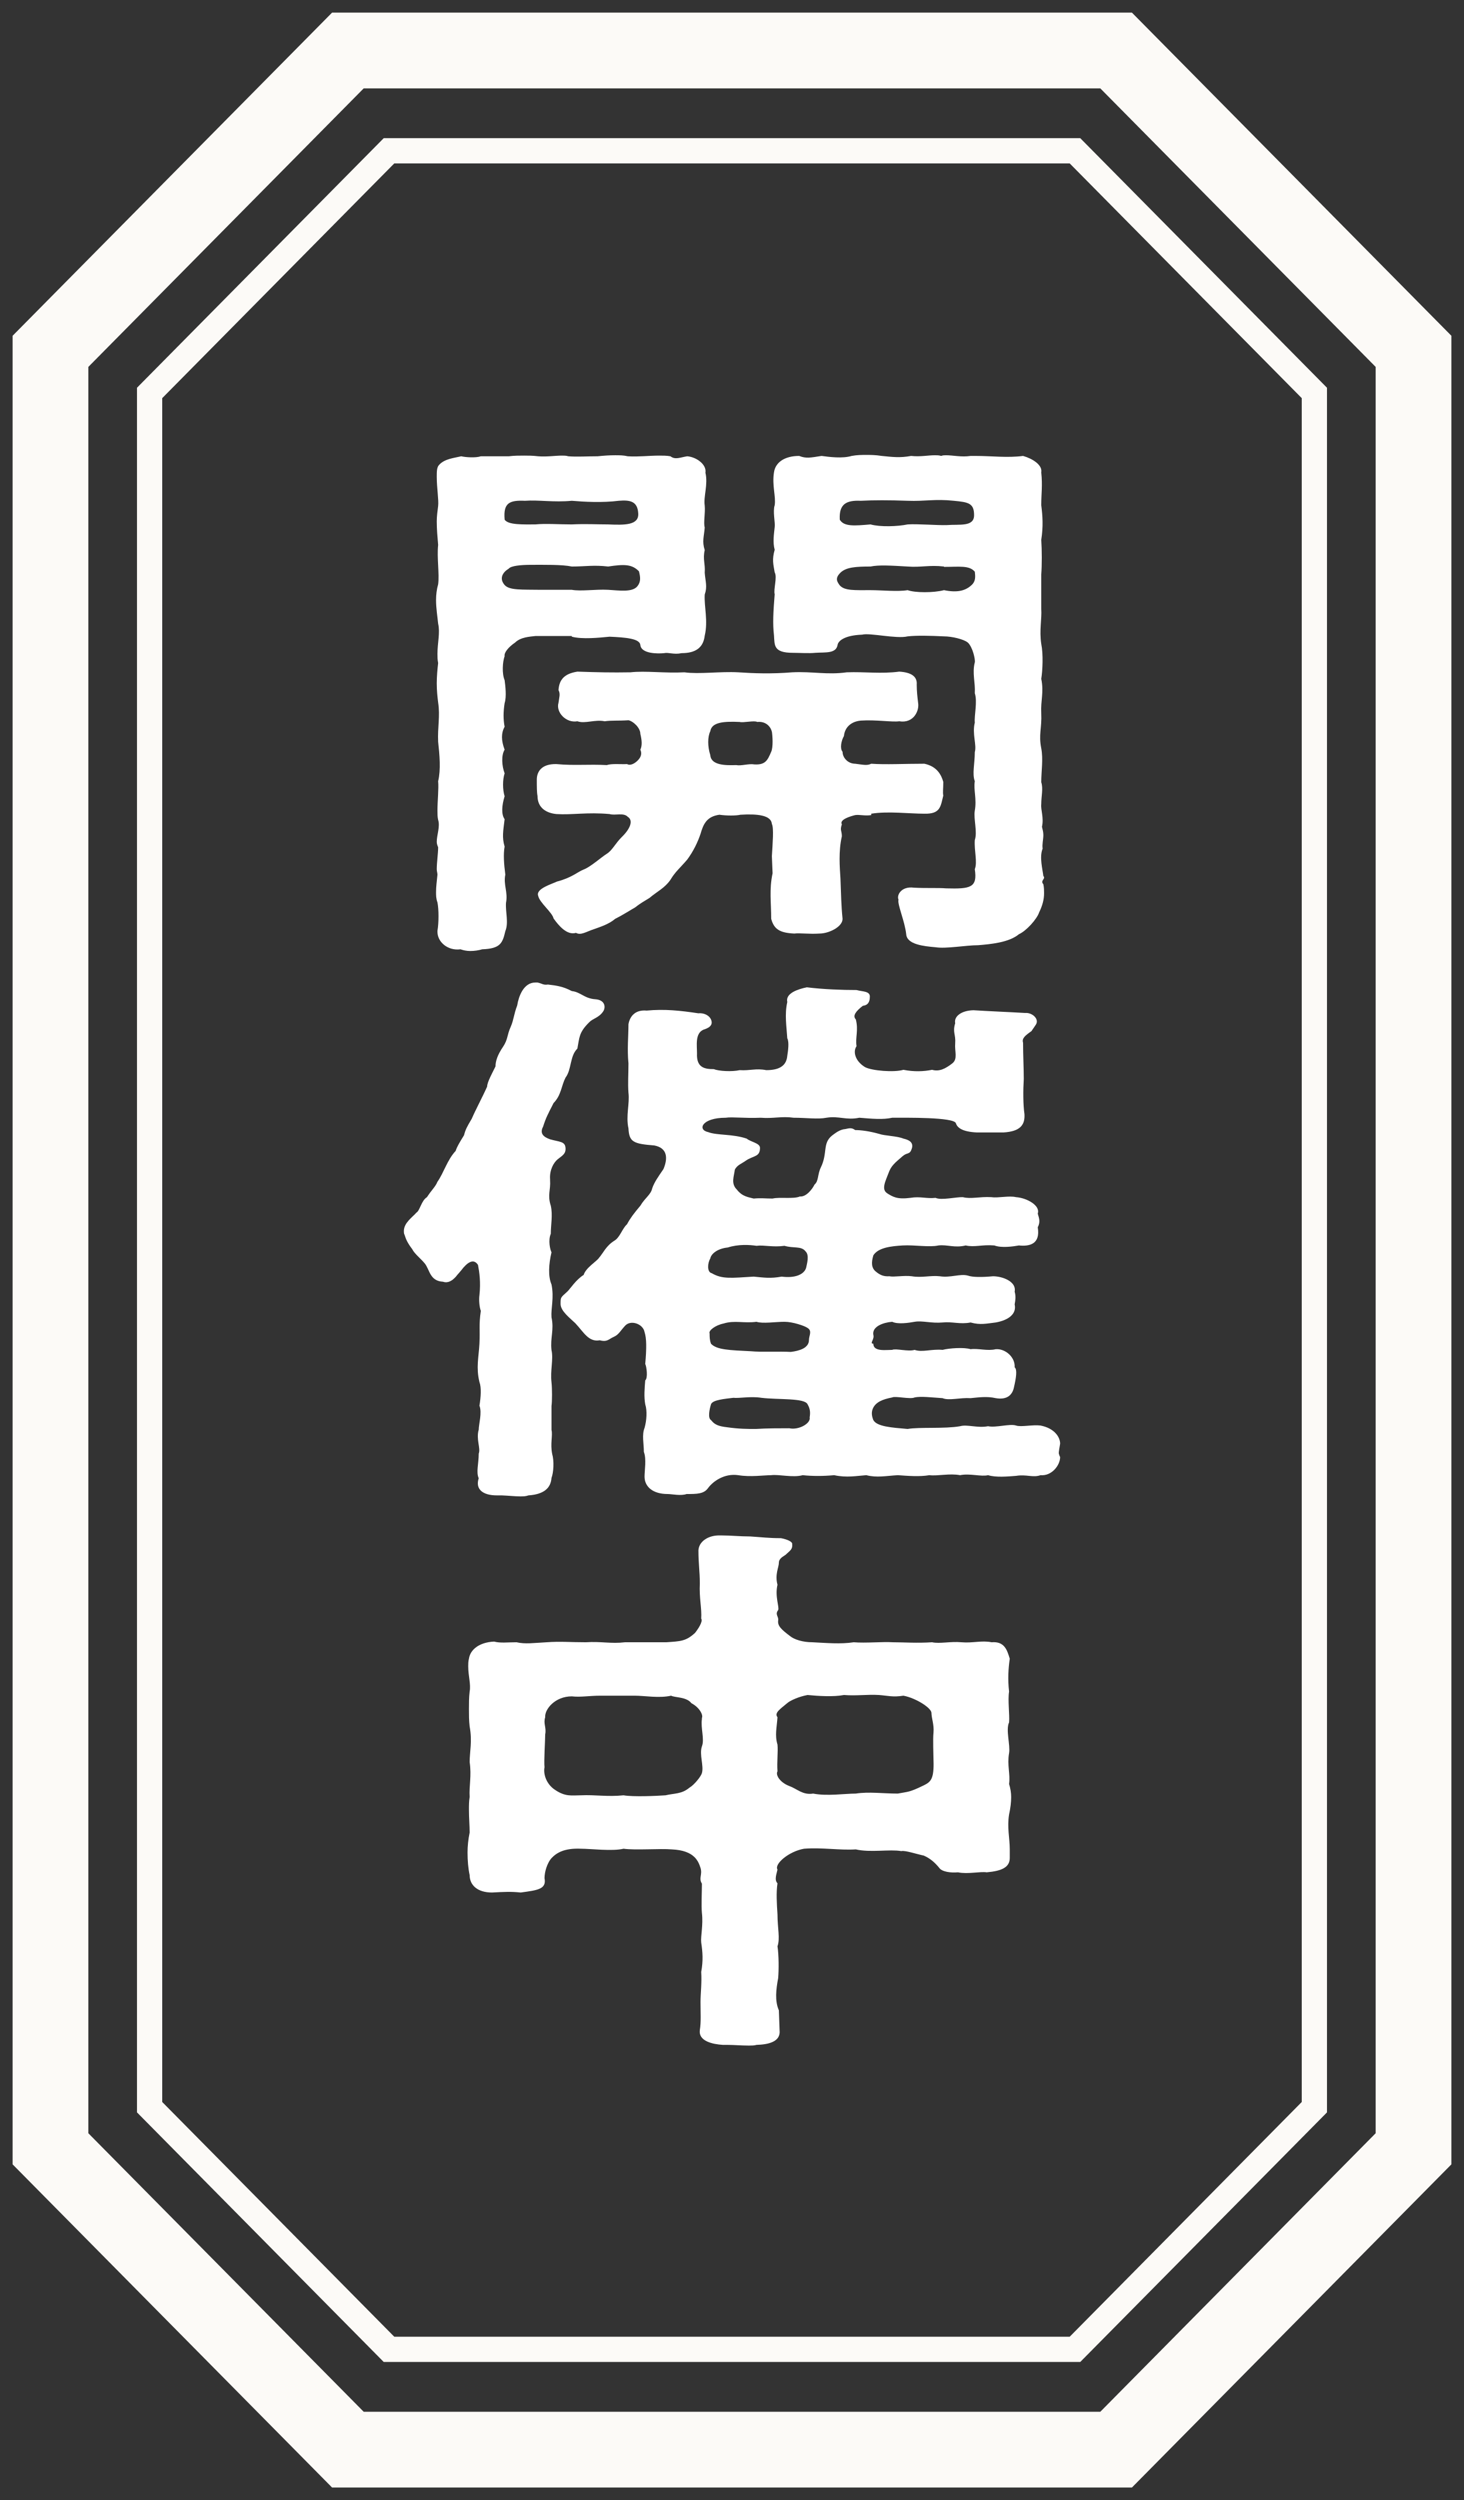
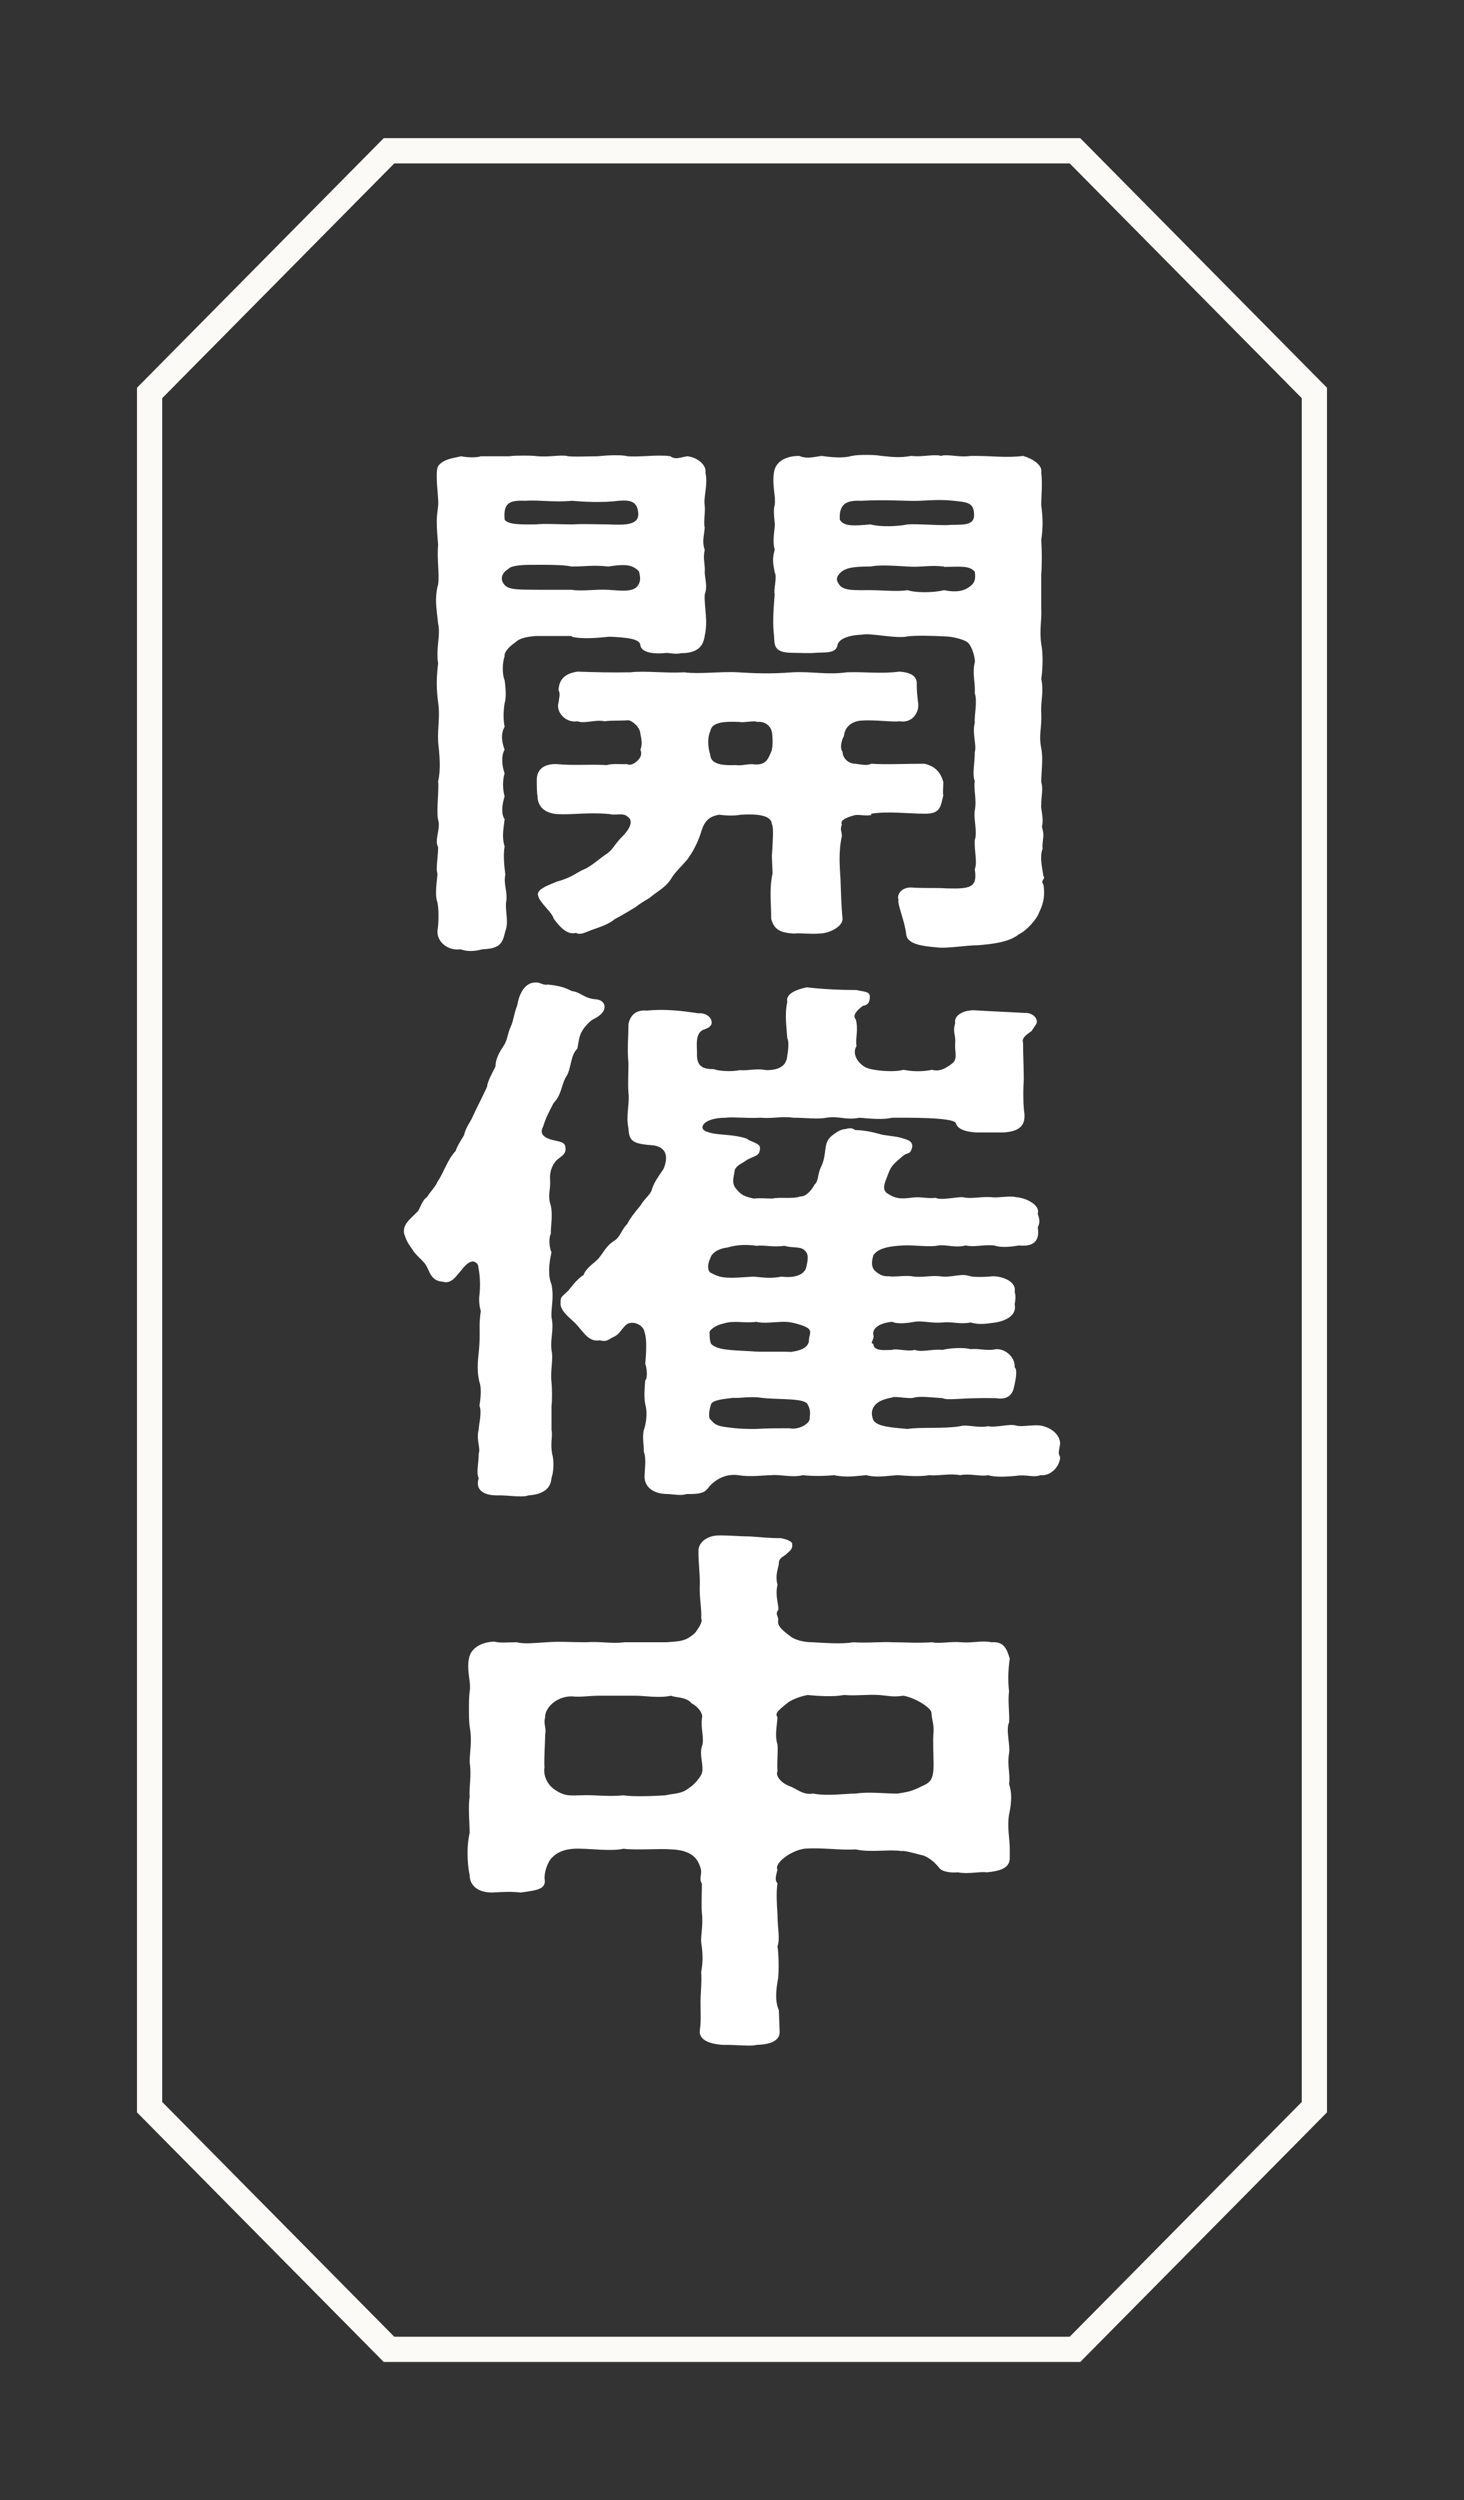
<svg xmlns="http://www.w3.org/2000/svg" width="58" height="99" viewBox="0 0 58 99" fill="none">
  <rect x="0" y="0" width="58" height="99" fill="#333333" stroke="none" />
-   <path d="M2 85.088L2 13.912C6.585 9.276 9.197 6.636 13.782 2L44.218 2L56 13.912L56 85.088C51.415 89.724 48.803 92.364 44.218 97L13.782 97L2 85.088Z" stroke="#FCFAF7" stroke-width="3" stroke-miterlimit="10" />
  <path d="M5.927 15.56L15.411 5.971L42.588 5.971L52.072 15.56L52.072 83.44L42.588 93.029L15.411 93.029L5.927 83.44L5.927 15.56Z" stroke="#FCFAF7" stroke-miterlimit="10" />
  <g clip-path="url(#clip0_2696_51)">
    <path d="M22.653 25.185H21.211C20.99 25.212 20.629 25.226 20.408 25.443C20.13 25.633 19.964 25.85 19.992 25.985C19.909 26.202 19.881 26.677 19.992 26.934C20.02 27.151 20.075 27.585 19.992 27.843C19.936 28.195 19.936 28.493 19.992 28.778C19.853 29.022 19.853 29.32 19.992 29.686C19.853 29.903 19.881 30.337 19.992 30.622C19.909 30.866 19.909 31.273 19.992 31.53C19.881 31.883 19.853 32.249 19.992 32.438C19.936 32.899 19.881 33.157 19.992 33.523C19.936 33.821 19.964 34.201 20.02 34.635C19.936 35.028 20.13 35.326 20.047 35.746C20.02 36.112 20.158 36.533 20.02 36.872C19.909 37.346 19.826 37.563 19.105 37.59C18.966 37.631 18.8 37.658 18.634 37.658C18.495 37.658 18.356 37.631 18.245 37.59C17.747 37.658 17.331 37.306 17.331 36.899V36.858C17.386 36.533 17.386 36.017 17.331 35.733C17.275 35.584 17.275 35.448 17.275 35.326C17.275 35.109 17.303 34.919 17.331 34.635C17.331 34.567 17.303 34.499 17.303 34.418C17.303 34.16 17.358 33.794 17.358 33.55C17.331 33.482 17.303 33.415 17.303 33.333C17.303 33.076 17.442 32.723 17.358 32.466C17.331 32.357 17.331 32.221 17.331 32.099C17.331 31.706 17.386 31.232 17.358 30.934C17.469 30.473 17.414 29.89 17.358 29.375C17.331 28.792 17.442 28.371 17.358 27.816C17.331 27.599 17.303 27.341 17.303 27.056C17.303 26.799 17.331 26.487 17.358 26.256C17.331 26.121 17.331 26.012 17.331 25.89C17.331 25.456 17.442 25.05 17.358 24.697C17.331 24.413 17.275 24.087 17.275 23.762C17.275 23.545 17.303 23.328 17.358 23.138C17.414 22.732 17.303 22.081 17.358 21.579C17.331 21.254 17.303 20.956 17.303 20.644C17.303 20.454 17.331 20.251 17.358 20.034C17.386 19.817 17.303 19.302 17.303 18.881C17.303 18.692 17.303 18.515 17.386 18.42C17.608 18.163 17.996 18.136 18.273 18.068C18.44 18.109 18.855 18.136 19.049 18.068H20.158C20.38 18.041 20.546 18.041 20.768 18.041C20.934 18.041 21.101 18.041 21.322 18.068C21.683 18.095 21.988 18.041 22.265 18.041C22.348 18.041 22.431 18.041 22.514 18.068C22.847 18.095 23.263 18.068 23.678 18.068C23.928 18.041 24.15 18.027 24.371 18.027C24.538 18.027 24.704 18.027 24.87 18.068C25.314 18.095 25.702 18.041 26.118 18.041C26.256 18.041 26.422 18.041 26.561 18.068C26.755 18.217 26.949 18.109 27.226 18.068C27.587 18.095 28.003 18.393 27.947 18.719C28.058 19.18 27.864 19.668 27.919 20.02C27.947 20.318 27.864 20.698 27.919 20.888C27.892 21.254 27.808 21.43 27.919 21.783C27.836 22.149 27.947 22.325 27.919 22.677C27.947 23.043 28.03 23.22 27.919 23.545C27.892 24.02 28.058 24.589 27.919 25.172C27.864 25.646 27.559 25.863 27.005 25.863C26.7 25.931 26.478 25.823 26.312 25.863C26.062 25.89 25.397 25.89 25.369 25.538C25.341 25.28 24.759 25.24 24.15 25.212C23.734 25.253 23.069 25.321 22.653 25.212V25.185ZM22.653 23.355C23.013 23.423 23.595 23.328 24.094 23.355C24.538 23.382 25.064 23.464 25.258 23.206C25.397 23.03 25.369 22.84 25.314 22.623C25.037 22.338 24.732 22.338 24.094 22.433C23.512 22.366 23.207 22.433 22.653 22.433C22.265 22.352 21.544 22.366 21.045 22.366C20.629 22.366 20.241 22.406 20.158 22.515C19.909 22.664 19.77 22.908 19.992 23.165C20.186 23.382 20.685 23.342 21.405 23.355H22.653ZM19.992 20.576C20.13 20.793 20.74 20.766 21.211 20.766C21.599 20.725 22.154 20.766 22.653 20.766C23.207 20.739 23.623 20.766 24.094 20.766C24.732 20.793 25.314 20.806 25.286 20.332C25.258 19.857 24.981 19.79 24.51 19.83C23.872 19.912 23.124 19.871 22.653 19.83C21.932 19.898 21.35 19.79 20.796 19.83C20.186 19.803 19.936 19.912 19.992 20.562V20.576ZM34.516 32.276C34.267 32.316 34.045 32.249 33.879 32.276C33.712 32.316 33.241 32.452 33.352 32.642C33.269 32.886 33.352 32.886 33.352 33.116C33.214 33.726 33.269 34.337 33.297 34.784C33.324 35.435 33.324 35.828 33.38 36.384C33.38 36.709 32.825 36.967 32.465 36.967C32.049 36.994 31.689 36.939 31.467 36.967C30.885 36.939 30.663 36.79 30.553 36.384C30.553 35.733 30.469 35.231 30.608 34.581L30.58 33.903C30.608 33.428 30.663 32.777 30.58 32.628C30.553 32.276 29.998 32.221 29.333 32.262C29.167 32.303 28.779 32.303 28.501 32.262C28.003 32.33 27.864 32.628 27.753 33.021C27.642 33.347 27.476 33.699 27.226 34.038C26.949 34.364 26.755 34.513 26.561 34.838C26.339 35.163 26.035 35.299 25.73 35.557C25.563 35.665 25.397 35.746 25.175 35.923C24.926 36.072 24.593 36.275 24.371 36.384C24.122 36.6 23.762 36.709 23.54 36.79C23.207 36.899 23.013 37.048 22.819 36.939C22.459 37.048 22.126 36.641 21.932 36.37C21.877 36.126 21.378 35.746 21.322 35.475C21.211 35.191 21.877 35.001 22.071 34.906C22.653 34.757 22.902 34.513 23.124 34.431C23.401 34.323 23.789 33.97 24.039 33.808C24.261 33.672 24.371 33.401 24.648 33.13C24.981 32.804 25.092 32.479 24.87 32.344C24.704 32.167 24.371 32.303 24.15 32.235C23.263 32.154 22.653 32.276 22.043 32.235C21.627 32.194 21.295 31.977 21.295 31.517C21.267 31.381 21.267 31.151 21.267 30.866C21.267 30.581 21.433 30.242 22.043 30.256C22.764 30.323 23.318 30.256 24.039 30.296C24.233 30.229 24.593 30.269 24.843 30.256C24.953 30.323 25.12 30.256 25.258 30.12C25.369 30.012 25.452 29.863 25.369 29.686C25.452 29.51 25.425 29.293 25.369 29.063C25.369 28.805 25.064 28.548 24.898 28.52C24.482 28.548 24.233 28.52 23.956 28.561C23.567 28.48 23.179 28.67 22.875 28.561C22.431 28.642 22.015 28.209 22.126 27.829C22.154 27.612 22.209 27.477 22.126 27.327C22.154 26.921 22.348 26.677 22.875 26.595C23.678 26.622 24.233 26.636 24.981 26.622C25.563 26.555 26.339 26.663 27.116 26.622C27.698 26.704 28.529 26.582 29.25 26.622C29.86 26.663 30.553 26.69 31.384 26.622C32.188 26.582 32.77 26.731 33.546 26.622C34.267 26.595 34.904 26.69 35.625 26.595C36.096 26.622 36.346 26.785 36.318 27.11C36.318 27.368 36.346 27.612 36.373 27.829C36.429 28.127 36.207 28.656 35.625 28.561C35.348 28.602 34.71 28.493 34.101 28.534C33.685 28.575 33.463 28.832 33.435 29.144C33.324 29.334 33.269 29.646 33.38 29.768C33.38 30.012 33.602 30.242 33.879 30.242C34.211 30.283 34.35 30.323 34.516 30.242C35.098 30.283 35.819 30.242 36.623 30.242C37.122 30.351 37.288 30.676 37.371 30.961C37.371 31.245 37.344 31.367 37.371 31.503C37.261 31.937 37.261 32.235 36.623 32.221C36.013 32.221 35.182 32.113 34.516 32.221V32.276ZM30.58 28.981C30.553 28.832 30.386 28.548 29.998 28.588C29.887 28.52 29.444 28.629 29.305 28.588C28.695 28.561 28.197 28.588 28.141 28.954C28.03 29.171 28.03 29.564 28.141 29.903C28.169 30.31 28.751 30.31 29.167 30.296C29.361 30.337 29.666 30.229 29.887 30.269C30.331 30.296 30.414 30.093 30.553 29.768C30.636 29.591 30.608 29.144 30.58 28.968V28.981ZM41.363 35.367C41.363 35.611 41.307 35.841 41.169 36.126C41.086 36.384 40.67 36.858 40.365 36.994C39.977 37.319 39.256 37.387 38.757 37.428C38.258 37.428 37.482 37.577 37.066 37.509C36.595 37.468 35.93 37.4 35.902 36.994C35.847 36.478 35.542 35.801 35.597 35.624C35.514 35.448 35.708 35.082 36.207 35.15C36.734 35.177 37.15 35.15 37.482 35.177C38.452 35.204 38.73 35.15 38.619 34.418C38.73 34.133 38.591 33.699 38.619 33.265C38.73 32.94 38.563 32.425 38.619 32.099C38.702 31.639 38.563 31.273 38.619 30.934C38.508 30.635 38.619 30.256 38.619 29.781C38.702 29.497 38.508 29.063 38.619 28.615C38.591 28.331 38.73 27.788 38.619 27.449C38.646 27.016 38.508 26.663 38.619 26.229C38.646 26.121 38.535 25.619 38.342 25.443C38.175 25.307 37.704 25.199 37.399 25.199C36.872 25.172 36.318 25.158 35.958 25.199C35.514 25.307 34.461 25.05 34.156 25.131C33.435 25.158 33.214 25.389 33.186 25.524C33.13 25.89 32.715 25.823 32.299 25.85C32.077 25.877 31.634 25.85 31.412 25.85C30.636 25.85 30.691 25.551 30.663 25.158C30.608 24.697 30.636 24.209 30.691 23.531C30.636 23.342 30.802 22.854 30.691 22.664C30.636 22.338 30.58 22.162 30.691 21.769C30.608 21.471 30.663 21.145 30.691 20.874C30.719 20.698 30.608 20.251 30.691 20.007C30.747 19.681 30.58 19.22 30.663 18.705C30.719 18.312 31.079 18.054 31.661 18.054C31.939 18.163 32.105 18.122 32.548 18.054C32.853 18.095 33.38 18.163 33.74 18.054C33.962 18.014 34.128 18.014 34.322 18.014C34.489 18.014 34.683 18.014 34.932 18.054C35.348 18.095 35.653 18.136 36.096 18.054C36.457 18.095 36.761 18.027 37.039 18.027C37.122 18.027 37.205 18.027 37.288 18.054C37.344 18.027 37.427 18.027 37.482 18.027C37.759 18.027 38.092 18.109 38.452 18.054H38.646C39.284 18.054 39.921 18.136 40.531 18.054C40.919 18.163 41.307 18.42 41.252 18.705C41.307 19.247 41.252 19.532 41.252 20.007C41.307 20.44 41.335 20.834 41.252 21.376C41.28 21.783 41.28 22.393 41.252 22.745V24.114C41.28 24.508 41.169 24.955 41.252 25.497C41.335 25.904 41.307 26.541 41.252 26.88C41.363 27.422 41.224 27.721 41.252 28.249C41.28 28.819 41.141 29.09 41.252 29.632C41.335 30.066 41.252 30.527 41.252 30.974C41.335 31.232 41.252 31.517 41.252 31.842C41.224 32.059 41.363 32.384 41.28 32.737C41.307 32.845 41.335 32.954 41.335 33.062C41.335 33.252 41.28 33.428 41.307 33.604C41.169 33.93 41.307 34.431 41.335 34.689C41.363 34.716 41.363 34.73 41.363 34.757C41.363 34.825 41.224 34.892 41.335 35.014C41.363 35.15 41.363 35.258 41.363 35.367ZM37.399 22.433C36.817 22.366 36.484 22.474 35.958 22.433C35.265 22.393 34.821 22.366 34.489 22.433C33.907 22.433 33.519 22.46 33.297 22.677C33.075 22.894 33.158 23.03 33.269 23.179C33.463 23.396 33.851 23.369 34.489 23.369C34.932 23.369 35.57 23.436 35.958 23.369C36.263 23.477 36.983 23.477 37.399 23.369C37.926 23.477 38.258 23.396 38.508 23.152C38.646 23.016 38.646 22.854 38.619 22.637C38.397 22.379 38.009 22.447 37.399 22.447V22.433ZM33.269 20.576C33.435 20.861 33.851 20.82 34.489 20.766C34.877 20.874 35.57 20.847 35.958 20.766C36.346 20.739 37.15 20.806 37.51 20.793C38.009 20.752 38.591 20.874 38.591 20.4C38.591 19.925 38.369 19.885 37.787 19.83C37.039 19.749 36.651 19.857 35.958 19.83C35.209 19.803 34.627 19.803 34.101 19.83C33.519 19.803 33.241 19.966 33.269 20.562V20.576Z" fill="white" />
-     <path d="M21.793 46.728C21.821 47.134 21.682 47.31 21.821 47.744C21.904 48.11 21.821 48.504 21.821 48.856C21.71 49.114 21.793 49.48 21.849 49.588C21.738 50.063 21.71 50.537 21.849 50.862C21.959 51.405 21.821 51.798 21.849 52.164C21.959 52.666 21.793 52.964 21.849 53.465C21.932 53.818 21.793 54.265 21.849 54.74C21.876 54.997 21.876 55.472 21.849 55.675V56.624C21.904 56.841 21.793 57.167 21.876 57.573C21.959 57.858 21.932 58.305 21.849 58.522C21.821 58.929 21.544 59.173 20.934 59.214C20.823 59.254 20.74 59.254 20.601 59.254C20.407 59.254 20.186 59.227 19.881 59.214H19.687C19.105 59.214 18.827 58.956 18.966 58.536C18.855 58.292 18.966 57.966 18.966 57.56C19.049 57.343 18.855 56.99 18.966 56.611C18.966 56.394 19.105 55.933 18.994 55.662C19.049 55.336 19.077 54.943 18.994 54.726C18.855 54.143 18.966 53.75 18.994 53.208C19.021 52.639 18.966 52.476 19.049 51.906C18.994 51.771 18.966 51.473 18.994 51.283C19.049 50.781 18.994 50.388 18.938 50.09C18.8 49.873 18.605 49.913 18.356 50.198C18.245 50.347 18.134 50.456 18.051 50.564C17.913 50.713 17.746 50.822 17.552 50.754C17.026 50.727 17.026 50.279 16.832 50.035C16.693 49.859 16.416 49.642 16.333 49.466C16.139 49.209 16.083 49.073 16.028 48.897C16 48.856 16 48.788 16 48.748C16 48.422 16.333 48.205 16.499 48.016C16.637 47.934 16.693 47.541 16.915 47.405C17.109 47.107 17.247 46.999 17.331 46.795C17.58 46.443 17.719 45.928 18.051 45.575C18.107 45.399 18.218 45.223 18.384 44.952C18.439 44.735 18.495 44.626 18.689 44.301C18.827 43.975 19.132 43.406 19.299 43.026C19.299 42.85 19.52 42.457 19.631 42.227C19.631 42.01 19.714 41.766 19.936 41.44C20.13 41.142 20.075 41.007 20.241 40.64C20.352 40.383 20.352 40.179 20.49 39.813C20.546 39.461 20.74 38.905 21.211 38.905H21.294C21.488 38.946 21.516 39.014 21.71 38.986C22.07 39.027 22.32 39.068 22.652 39.244C23.013 39.285 23.151 39.542 23.595 39.569C23.955 39.596 24.011 39.868 23.9 40.044C23.733 40.301 23.484 40.329 23.345 40.478C22.93 40.884 22.957 41.088 22.874 41.522C22.569 41.82 22.652 42.349 22.403 42.674C22.237 42.999 22.237 43.365 21.932 43.677C21.71 44.111 21.627 44.26 21.516 44.613C21.377 44.87 21.516 45.019 21.793 45.114C22.181 45.223 22.375 45.196 22.403 45.44C22.431 45.697 22.264 45.765 22.098 45.901C21.932 46.036 21.765 46.334 21.793 46.7V46.728ZM41.945 57.546C41.945 57.546 41.972 57.655 42 57.695C42 58.021 41.667 58.455 41.224 58.414C40.919 58.522 40.669 58.373 40.254 58.441C39.921 58.468 39.45 58.509 39.145 58.414C38.868 58.482 38.424 58.333 38.036 58.414C37.62 58.333 37.149 58.455 36.817 58.414C36.429 58.482 35.957 58.441 35.569 58.414C35.098 58.441 34.738 58.522 34.322 58.414C33.934 58.441 33.546 58.522 33.047 58.414C32.603 58.455 32.188 58.455 31.8 58.414C31.412 58.522 30.857 58.373 30.552 58.414C30.275 58.414 29.721 58.495 29.25 58.414C28.695 58.333 28.252 58.658 28.058 58.915C27.891 59.16 27.614 59.16 27.198 59.16C26.977 59.241 26.616 59.16 26.45 59.16C25.868 59.16 25.535 58.875 25.535 58.468C25.535 58.224 25.618 57.777 25.508 57.492C25.508 57.167 25.424 56.814 25.535 56.543C25.618 56.258 25.646 55.865 25.563 55.608C25.508 55.309 25.535 54.984 25.563 54.658C25.674 54.577 25.618 54.116 25.563 54.008C25.618 53.398 25.618 52.991 25.535 52.747C25.48 52.422 24.981 52.245 24.759 52.503C24.593 52.679 24.51 52.855 24.316 52.937C24.122 53.018 24.066 53.154 23.761 53.072C23.318 53.154 23.124 52.747 22.791 52.395C22.597 52.205 22.209 51.92 22.209 51.635C22.209 51.351 22.209 51.391 22.486 51.134C22.597 51.025 22.819 50.673 23.124 50.483C23.207 50.198 23.65 49.941 23.733 49.805C23.9 49.615 24.011 49.331 24.343 49.127C24.565 48.992 24.648 48.653 24.842 48.476C24.981 48.219 25.119 48.043 25.369 47.744C25.563 47.419 25.785 47.31 25.84 47.053C25.923 46.809 26.09 46.578 26.284 46.294C26.478 45.833 26.422 45.453 25.923 45.358C25.092 45.291 24.925 45.223 24.898 44.68C24.787 44.179 24.953 43.704 24.898 43.27C24.87 42.864 24.898 42.593 24.898 42.105C24.842 41.535 24.898 41.047 24.898 40.559C24.953 40.234 25.175 39.976 25.618 40.017C26.339 39.949 26.949 40.017 27.669 40.125C27.919 40.098 28.113 40.234 28.168 40.369C28.279 40.627 28.03 40.722 27.863 40.776C27.531 40.925 27.614 41.4 27.614 41.711C27.586 42.281 27.919 42.335 28.279 42.335C28.473 42.416 29 42.444 29.305 42.376C29.721 42.403 29.942 42.294 30.358 42.376C30.968 42.376 31.162 42.132 31.19 41.806C31.218 41.63 31.273 41.264 31.19 41.115C31.162 40.64 31.079 40.179 31.19 39.678C31.107 39.325 31.633 39.163 31.966 39.095C32.603 39.176 33.38 39.203 33.934 39.203C34.183 39.271 34.461 39.244 34.461 39.461C34.461 39.746 34.322 39.813 34.183 39.827C33.906 40.044 33.768 40.22 33.906 40.369C34.017 40.803 33.879 41.088 33.934 41.427C33.795 41.617 33.851 41.996 34.267 42.254C34.544 42.403 35.431 42.471 35.791 42.362C36.207 42.444 36.595 42.43 36.928 42.362C37.205 42.444 37.454 42.322 37.731 42.105C37.953 41.928 37.815 41.63 37.842 41.318C37.87 40.952 37.731 40.884 37.842 40.518C37.787 40.261 38.064 40.017 38.563 40.003C39.2 40.044 39.921 40.071 40.614 40.112C40.891 40.085 41.196 40.356 41.03 40.586L40.864 40.83C40.614 41.007 40.475 41.115 40.531 41.291C40.531 41.793 40.559 42.294 40.559 42.728C40.531 43.162 40.531 43.745 40.586 44.111C40.614 44.545 40.42 44.803 39.755 44.843H38.702C38.119 44.816 37.925 44.653 37.87 44.477C37.787 44.233 35.902 44.26 35.347 44.26C34.987 44.342 34.544 44.301 34.045 44.26C33.518 44.369 33.241 44.179 32.742 44.26C32.409 44.328 31.938 44.26 31.439 44.26C30.968 44.192 30.635 44.301 30.137 44.26C29.471 44.287 29.028 44.219 28.75 44.26C27.808 44.26 27.614 44.735 28.058 44.83C28.418 44.965 29.028 44.897 29.582 45.087C29.748 45.223 30.109 45.263 30.109 45.453C30.109 45.819 29.859 45.752 29.554 45.955C29.416 46.063 29.194 46.131 29.111 46.321C29.083 46.578 28.945 46.863 29.194 47.107C29.416 47.392 29.665 47.405 29.859 47.46C30.164 47.432 30.303 47.46 30.608 47.46C30.885 47.392 31.439 47.487 31.689 47.378C31.938 47.405 32.188 47.08 32.271 46.904C32.437 46.768 32.382 46.511 32.52 46.226C32.797 45.657 32.576 45.277 32.964 44.965C33.075 44.884 33.269 44.721 33.49 44.708C33.629 44.68 33.74 44.64 33.879 44.748C34.1 44.748 34.433 44.789 34.821 44.897C35.043 44.979 35.542 44.979 35.791 45.087C35.985 45.128 36.207 45.223 36.124 45.48C36.041 45.738 35.957 45.616 35.763 45.779C35.569 45.955 35.347 46.104 35.237 46.361C35.07 46.795 34.904 47.094 35.154 47.256C35.375 47.392 35.542 47.5 36.068 47.432C36.456 47.365 36.706 47.473 37.066 47.432C37.288 47.541 37.898 47.392 38.147 47.405C38.48 47.487 38.785 47.378 39.284 47.405C39.533 47.446 39.977 47.338 40.254 47.405C40.669 47.432 41.224 47.731 41.113 48.056C41.168 48.246 41.224 48.382 41.113 48.599C41.224 49.276 40.78 49.358 40.365 49.317C40.143 49.358 39.672 49.425 39.395 49.317C38.895 49.276 38.618 49.398 38.258 49.317C37.815 49.425 37.537 49.276 37.177 49.317C36.817 49.398 36.234 49.29 35.763 49.317C35.32 49.344 34.793 49.398 34.599 49.71C34.516 49.995 34.516 50.212 34.71 50.361C34.876 50.496 35.015 50.551 35.237 50.537C35.403 50.578 35.819 50.496 36.124 50.537C36.512 50.605 36.872 50.496 37.232 50.537C37.648 50.605 38.036 50.429 38.341 50.51C38.535 50.578 38.895 50.578 39.339 50.537C39.727 50.537 40.281 50.754 40.198 51.147C40.254 51.337 40.226 51.5 40.198 51.649C40.281 52.015 39.977 52.272 39.45 52.367C39.09 52.408 38.84 52.476 38.452 52.367C38.036 52.449 37.731 52.327 37.343 52.367C36.9 52.408 36.539 52.286 36.234 52.34C36.013 52.381 35.569 52.449 35.347 52.34C34.987 52.367 34.544 52.53 34.599 52.855C34.655 53.032 34.433 53.208 34.599 53.208C34.599 53.533 35.098 53.452 35.347 53.452C35.486 53.384 35.985 53.533 36.234 53.452C36.539 53.56 36.9 53.411 37.343 53.452C37.593 53.384 38.203 53.343 38.452 53.425C38.757 53.384 39.117 53.506 39.45 53.425C39.838 53.398 40.226 53.75 40.198 54.143C40.309 54.225 40.254 54.577 40.171 54.93C40.115 55.214 39.921 55.445 39.45 55.364C39.09 55.282 38.757 55.336 38.452 55.364C38.036 55.336 37.593 55.472 37.343 55.364C36.9 55.336 36.484 55.282 36.234 55.336C36.068 55.418 35.458 55.269 35.347 55.336C34.987 55.404 34.682 55.513 34.571 55.797C34.516 55.946 34.544 56.096 34.599 56.231C34.738 56.489 35.32 56.529 35.957 56.584C36.429 56.502 37.426 56.584 38.036 56.475C38.313 56.394 38.729 56.556 39.145 56.475C39.45 56.543 40.004 56.367 40.254 56.448C40.448 56.516 40.919 56.407 41.224 56.448C41.778 56.556 42 56.909 42 57.167C41.972 57.343 41.945 57.465 41.945 57.56V57.546ZM28.196 50.415C28.612 50.659 28.972 50.605 29.859 50.551C30.275 50.591 30.524 50.632 30.968 50.551C31.467 50.618 31.855 50.483 31.938 50.198C31.966 50.049 32.077 49.697 31.91 49.547C31.744 49.331 31.439 49.439 31.079 49.331C30.608 49.398 30.275 49.29 29.97 49.331C29.693 49.29 29.25 49.263 28.834 49.398C28.418 49.439 28.168 49.656 28.141 49.832C28.03 50.008 28.002 50.374 28.196 50.415ZM32.077 56.123C32.105 55.946 32.105 55.797 31.994 55.608C31.883 55.35 30.829 55.431 30.164 55.35C29.748 55.282 29.277 55.377 29.055 55.35C28.723 55.391 28.224 55.431 28.168 55.608C28.113 55.784 28.03 56.15 28.168 56.231C28.307 56.407 28.446 56.475 28.806 56.516C29.277 56.584 29.61 56.584 29.942 56.584C30.386 56.556 30.885 56.556 31.273 56.556C31.633 56.638 32.132 56.367 32.077 56.123ZM31.994 52.584C31.883 52.503 31.412 52.34 31.079 52.34C30.718 52.34 30.22 52.422 29.97 52.34C29.471 52.408 29.111 52.272 28.667 52.408C28.335 52.476 28.058 52.693 28.113 52.801C28.113 52.937 28.113 53.059 28.168 53.208C28.39 53.452 28.917 53.465 29.748 53.506C30.164 53.547 30.885 53.506 31.328 53.533C31.661 53.493 32.049 53.384 32.049 53.059C32.049 52.883 32.188 52.706 31.994 52.584Z" fill="white" />
+     <path d="M21.793 46.728C21.821 47.134 21.682 47.31 21.821 47.744C21.904 48.11 21.821 48.504 21.821 48.856C21.71 49.114 21.793 49.48 21.849 49.588C21.738 50.063 21.71 50.537 21.849 50.862C21.959 51.405 21.821 51.798 21.849 52.164C21.959 52.666 21.793 52.964 21.849 53.465C21.932 53.818 21.793 54.265 21.849 54.74C21.876 54.997 21.876 55.472 21.849 55.675V56.624C21.904 56.841 21.793 57.167 21.876 57.573C21.959 57.858 21.932 58.305 21.849 58.522C21.821 58.929 21.544 59.173 20.934 59.214C20.823 59.254 20.74 59.254 20.601 59.254C20.407 59.254 20.186 59.227 19.881 59.214H19.687C19.105 59.214 18.827 58.956 18.966 58.536C18.855 58.292 18.966 57.966 18.966 57.56C19.049 57.343 18.855 56.99 18.966 56.611C18.966 56.394 19.105 55.933 18.994 55.662C19.049 55.336 19.077 54.943 18.994 54.726C18.855 54.143 18.966 53.75 18.994 53.208C19.021 52.639 18.966 52.476 19.049 51.906C18.994 51.771 18.966 51.473 18.994 51.283C19.049 50.781 18.994 50.388 18.938 50.09C18.8 49.873 18.605 49.913 18.356 50.198C18.245 50.347 18.134 50.456 18.051 50.564C17.913 50.713 17.746 50.822 17.552 50.754C17.026 50.727 17.026 50.279 16.832 50.035C16.693 49.859 16.416 49.642 16.333 49.466C16.139 49.209 16.083 49.073 16.028 48.897C16 48.856 16 48.788 16 48.748C16 48.422 16.333 48.205 16.499 48.016C16.637 47.934 16.693 47.541 16.915 47.405C17.109 47.107 17.247 46.999 17.331 46.795C17.58 46.443 17.719 45.928 18.051 45.575C18.107 45.399 18.218 45.223 18.384 44.952C18.439 44.735 18.495 44.626 18.689 44.301C18.827 43.975 19.132 43.406 19.299 43.026C19.299 42.85 19.52 42.457 19.631 42.227C19.631 42.01 19.714 41.766 19.936 41.44C20.13 41.142 20.075 41.007 20.241 40.64C20.352 40.383 20.352 40.179 20.49 39.813C20.546 39.461 20.74 38.905 21.211 38.905H21.294C21.488 38.946 21.516 39.014 21.71 38.986C22.07 39.027 22.32 39.068 22.652 39.244C23.013 39.285 23.151 39.542 23.595 39.569C23.955 39.596 24.011 39.868 23.9 40.044C23.733 40.301 23.484 40.329 23.345 40.478C22.93 40.884 22.957 41.088 22.874 41.522C22.569 41.82 22.652 42.349 22.403 42.674C22.237 42.999 22.237 43.365 21.932 43.677C21.71 44.111 21.627 44.26 21.516 44.613C21.377 44.87 21.516 45.019 21.793 45.114C22.181 45.223 22.375 45.196 22.403 45.44C22.431 45.697 22.264 45.765 22.098 45.901C21.932 46.036 21.765 46.334 21.793 46.7V46.728ZM41.945 57.546C41.945 57.546 41.972 57.655 42 57.695C42 58.021 41.667 58.455 41.224 58.414C40.919 58.522 40.669 58.373 40.254 58.441C39.921 58.468 39.45 58.509 39.145 58.414C38.868 58.482 38.424 58.333 38.036 58.414C37.62 58.333 37.149 58.455 36.817 58.414C36.429 58.482 35.957 58.441 35.569 58.414C35.098 58.441 34.738 58.522 34.322 58.414C33.934 58.441 33.546 58.522 33.047 58.414C32.603 58.455 32.188 58.455 31.8 58.414C31.412 58.522 30.857 58.373 30.552 58.414C30.275 58.414 29.721 58.495 29.25 58.414C28.695 58.333 28.252 58.658 28.058 58.915C27.891 59.16 27.614 59.16 27.198 59.16C26.977 59.241 26.616 59.16 26.45 59.16C25.868 59.16 25.535 58.875 25.535 58.468C25.535 58.224 25.618 57.777 25.508 57.492C25.508 57.167 25.424 56.814 25.535 56.543C25.618 56.258 25.646 55.865 25.563 55.608C25.508 55.309 25.535 54.984 25.563 54.658C25.674 54.577 25.618 54.116 25.563 54.008C25.618 53.398 25.618 52.991 25.535 52.747C25.48 52.422 24.981 52.245 24.759 52.503C24.593 52.679 24.51 52.855 24.316 52.937C24.122 53.018 24.066 53.154 23.761 53.072C23.318 53.154 23.124 52.747 22.791 52.395C22.597 52.205 22.209 51.92 22.209 51.635C22.209 51.351 22.209 51.391 22.486 51.134C22.597 51.025 22.819 50.673 23.124 50.483C23.207 50.198 23.65 49.941 23.733 49.805C23.9 49.615 24.011 49.331 24.343 49.127C24.565 48.992 24.648 48.653 24.842 48.476C24.981 48.219 25.119 48.043 25.369 47.744C25.563 47.419 25.785 47.31 25.84 47.053C25.923 46.809 26.09 46.578 26.284 46.294C26.478 45.833 26.422 45.453 25.923 45.358C25.092 45.291 24.925 45.223 24.898 44.68C24.787 44.179 24.953 43.704 24.898 43.27C24.87 42.864 24.898 42.593 24.898 42.105C24.842 41.535 24.898 41.047 24.898 40.559C24.953 40.234 25.175 39.976 25.618 40.017C26.339 39.949 26.949 40.017 27.669 40.125C27.919 40.098 28.113 40.234 28.168 40.369C28.279 40.627 28.03 40.722 27.863 40.776C27.531 40.925 27.614 41.4 27.614 41.711C27.586 42.281 27.919 42.335 28.279 42.335C28.473 42.416 29 42.444 29.305 42.376C29.721 42.403 29.942 42.294 30.358 42.376C30.968 42.376 31.162 42.132 31.19 41.806C31.218 41.63 31.273 41.264 31.19 41.115C31.162 40.64 31.079 40.179 31.19 39.678C31.107 39.325 31.633 39.163 31.966 39.095C32.603 39.176 33.38 39.203 33.934 39.203C34.183 39.271 34.461 39.244 34.461 39.461C34.461 39.746 34.322 39.813 34.183 39.827C33.906 40.044 33.768 40.22 33.906 40.369C34.017 40.803 33.879 41.088 33.934 41.427C33.795 41.617 33.851 41.996 34.267 42.254C34.544 42.403 35.431 42.471 35.791 42.362C36.207 42.444 36.595 42.43 36.928 42.362C37.205 42.444 37.454 42.322 37.731 42.105C37.953 41.928 37.815 41.63 37.842 41.318C37.87 40.952 37.731 40.884 37.842 40.518C37.787 40.261 38.064 40.017 38.563 40.003C39.2 40.044 39.921 40.071 40.614 40.112C40.891 40.085 41.196 40.356 41.03 40.586L40.864 40.83C40.614 41.007 40.475 41.115 40.531 41.291C40.531 41.793 40.559 42.294 40.559 42.728C40.531 43.162 40.531 43.745 40.586 44.111C40.614 44.545 40.42 44.803 39.755 44.843H38.702C38.119 44.816 37.925 44.653 37.87 44.477C37.787 44.233 35.902 44.26 35.347 44.26C34.987 44.342 34.544 44.301 34.045 44.26C33.518 44.369 33.241 44.179 32.742 44.26C32.409 44.328 31.938 44.26 31.439 44.26C30.968 44.192 30.635 44.301 30.137 44.26C29.471 44.287 29.028 44.219 28.75 44.26C27.808 44.26 27.614 44.735 28.058 44.83C28.418 44.965 29.028 44.897 29.582 45.087C29.748 45.223 30.109 45.263 30.109 45.453C30.109 45.819 29.859 45.752 29.554 45.955C29.416 46.063 29.194 46.131 29.111 46.321C29.083 46.578 28.945 46.863 29.194 47.107C29.416 47.392 29.665 47.405 29.859 47.46C30.164 47.432 30.303 47.46 30.608 47.46C30.885 47.392 31.439 47.487 31.689 47.378C31.938 47.405 32.188 47.08 32.271 46.904C32.437 46.768 32.382 46.511 32.52 46.226C32.797 45.657 32.576 45.277 32.964 44.965C33.075 44.884 33.269 44.721 33.49 44.708C33.629 44.68 33.74 44.64 33.879 44.748C34.1 44.748 34.433 44.789 34.821 44.897C35.043 44.979 35.542 44.979 35.791 45.087C35.985 45.128 36.207 45.223 36.124 45.48C36.041 45.738 35.957 45.616 35.763 45.779C35.569 45.955 35.347 46.104 35.237 46.361C35.07 46.795 34.904 47.094 35.154 47.256C35.375 47.392 35.542 47.5 36.068 47.432C36.456 47.365 36.706 47.473 37.066 47.432C37.288 47.541 37.898 47.392 38.147 47.405C38.48 47.487 38.785 47.378 39.284 47.405C39.533 47.446 39.977 47.338 40.254 47.405C40.669 47.432 41.224 47.731 41.113 48.056C41.168 48.246 41.224 48.382 41.113 48.599C41.224 49.276 40.78 49.358 40.365 49.317C40.143 49.358 39.672 49.425 39.395 49.317C38.895 49.276 38.618 49.398 38.258 49.317C37.815 49.425 37.537 49.276 37.177 49.317C36.817 49.398 36.234 49.29 35.763 49.317C35.32 49.344 34.793 49.398 34.599 49.71C34.516 49.995 34.516 50.212 34.71 50.361C34.876 50.496 35.015 50.551 35.237 50.537C35.403 50.578 35.819 50.496 36.124 50.537C36.512 50.605 36.872 50.496 37.232 50.537C37.648 50.605 38.036 50.429 38.341 50.51C38.535 50.578 38.895 50.578 39.339 50.537C39.727 50.537 40.281 50.754 40.198 51.147C40.254 51.337 40.226 51.5 40.198 51.649C40.281 52.015 39.977 52.272 39.45 52.367C39.09 52.408 38.84 52.476 38.452 52.367C38.036 52.449 37.731 52.327 37.343 52.367C36.9 52.408 36.539 52.286 36.234 52.34C36.013 52.381 35.569 52.449 35.347 52.34C34.987 52.367 34.544 52.53 34.599 52.855C34.655 53.032 34.433 53.208 34.599 53.208C34.599 53.533 35.098 53.452 35.347 53.452C35.486 53.384 35.985 53.533 36.234 53.452C36.539 53.56 36.9 53.411 37.343 53.452C37.593 53.384 38.203 53.343 38.452 53.425C38.757 53.384 39.117 53.506 39.45 53.425C39.838 53.398 40.226 53.75 40.198 54.143C40.309 54.225 40.254 54.577 40.171 54.93C40.115 55.214 39.921 55.445 39.45 55.364C38.036 55.336 37.593 55.472 37.343 55.364C36.9 55.336 36.484 55.282 36.234 55.336C36.068 55.418 35.458 55.269 35.347 55.336C34.987 55.404 34.682 55.513 34.571 55.797C34.516 55.946 34.544 56.096 34.599 56.231C34.738 56.489 35.32 56.529 35.957 56.584C36.429 56.502 37.426 56.584 38.036 56.475C38.313 56.394 38.729 56.556 39.145 56.475C39.45 56.543 40.004 56.367 40.254 56.448C40.448 56.516 40.919 56.407 41.224 56.448C41.778 56.556 42 56.909 42 57.167C41.972 57.343 41.945 57.465 41.945 57.56V57.546ZM28.196 50.415C28.612 50.659 28.972 50.605 29.859 50.551C30.275 50.591 30.524 50.632 30.968 50.551C31.467 50.618 31.855 50.483 31.938 50.198C31.966 50.049 32.077 49.697 31.91 49.547C31.744 49.331 31.439 49.439 31.079 49.331C30.608 49.398 30.275 49.29 29.97 49.331C29.693 49.29 29.25 49.263 28.834 49.398C28.418 49.439 28.168 49.656 28.141 49.832C28.03 50.008 28.002 50.374 28.196 50.415ZM32.077 56.123C32.105 55.946 32.105 55.797 31.994 55.608C31.883 55.35 30.829 55.431 30.164 55.35C29.748 55.282 29.277 55.377 29.055 55.35C28.723 55.391 28.224 55.431 28.168 55.608C28.113 55.784 28.03 56.15 28.168 56.231C28.307 56.407 28.446 56.475 28.806 56.516C29.277 56.584 29.61 56.584 29.942 56.584C30.386 56.556 30.885 56.556 31.273 56.556C31.633 56.638 32.132 56.367 32.077 56.123ZM31.994 52.584C31.883 52.503 31.412 52.34 31.079 52.34C30.718 52.34 30.22 52.422 29.97 52.34C29.471 52.408 29.111 52.272 28.667 52.408C28.335 52.476 28.058 52.693 28.113 52.801C28.113 52.937 28.113 53.059 28.168 53.208C28.39 53.452 28.917 53.465 29.748 53.506C30.164 53.547 30.885 53.506 31.328 53.533C31.661 53.493 32.049 53.384 32.049 53.059C32.049 52.883 32.188 52.706 31.994 52.584Z" fill="white" />
    <path d="M40.004 73.205V73.571C40.004 73.937 39.699 74.086 39.09 74.14C38.84 74.099 38.341 74.221 37.953 74.14C37.648 74.167 37.343 74.113 37.233 73.991C37.038 73.747 36.844 73.584 36.595 73.476C36.373 73.435 35.847 73.259 35.708 73.3C35.237 73.218 34.488 73.367 33.906 73.232C33.241 73.272 32.576 73.15 31.855 73.205C31.245 73.313 30.663 73.815 30.802 74.032C30.774 74.181 30.663 74.438 30.802 74.574C30.746 74.94 30.774 75.374 30.802 75.808C30.802 76.35 30.913 76.757 30.802 77.068C30.857 77.421 30.857 78.004 30.829 78.329C30.746 78.763 30.691 79.238 30.857 79.604L30.885 80.39C30.94 80.864 30.414 80.959 29.97 80.973C29.887 81 29.776 81 29.693 81H29.638C29.36 81 29.083 80.973 28.834 80.973H28.64C28.224 80.946 27.67 80.824 27.725 80.39C27.78 80.065 27.753 79.712 27.753 79.278C27.753 78.926 27.808 78.519 27.78 78.085C27.864 77.624 27.836 77.299 27.78 76.919C27.753 76.675 27.864 76.228 27.808 75.753C27.78 75.469 27.808 74.886 27.808 74.588C27.67 74.371 27.836 74.235 27.753 73.964C27.67 73.72 27.531 73.272 26.616 73.232C26.145 73.191 25.175 73.272 24.704 73.205C24.26 73.313 23.401 73.205 23.013 73.205C22.375 73.177 22.043 73.354 21.821 73.611C21.682 73.788 21.572 74.113 21.572 74.371C21.655 74.804 21.322 74.845 20.629 74.94C20.241 74.899 19.991 74.913 19.493 74.94C18.91 74.94 18.606 74.642 18.606 74.249C18.55 73.991 18.523 73.679 18.523 73.354C18.523 73.11 18.55 72.839 18.606 72.567C18.606 72.283 18.578 71.984 18.578 71.659C18.578 71.483 18.578 71.334 18.606 71.157C18.578 70.724 18.689 70.317 18.606 69.775C18.606 69.368 18.716 68.948 18.606 68.365C18.578 68.121 18.578 67.904 18.578 67.673C18.578 67.456 18.578 67.212 18.606 66.982C18.661 66.697 18.55 66.372 18.55 65.979C18.55 65.897 18.55 65.789 18.578 65.68C18.633 65.314 18.994 65.03 19.576 65.003C19.825 65.07 20.102 65.03 20.463 65.03C20.823 65.111 21.128 65.057 21.655 65.03C22.209 64.989 22.569 65.03 23.207 65.03C23.817 64.989 24.205 65.097 24.759 65.03H26.395C26.977 64.989 27.171 64.989 27.531 64.664C27.642 64.528 27.864 64.203 27.78 64.094C27.808 63.701 27.697 63.267 27.725 62.711C27.725 62.196 27.67 61.952 27.67 61.383C27.697 61.03 28.058 60.813 28.446 60.8H28.612C28.972 60.8 29.305 60.84 29.721 60.84C30.164 60.868 30.441 60.908 30.94 60.908C31.162 60.949 31.412 61.044 31.384 61.152C31.412 61.369 31.245 61.437 31.134 61.559C31.023 61.64 30.857 61.708 30.857 61.884C30.857 62.061 30.691 62.345 30.802 62.752C30.691 63.213 30.885 63.647 30.829 63.755C30.691 63.932 30.857 64.013 30.829 64.162C30.802 64.379 30.94 64.514 31.301 64.786C31.467 64.921 31.8 65.03 32.188 65.03C32.742 65.057 33.296 65.111 33.823 65.03C34.294 65.07 34.96 65.003 35.375 65.03C35.819 65.03 36.318 65.07 36.928 65.03C37.233 65.097 37.648 64.989 38.092 65.03C38.535 65.07 38.896 64.948 39.284 65.03C39.783 64.989 39.894 65.314 40.004 65.68C39.949 66.074 39.921 66.48 39.977 66.982C39.921 67.334 40.004 67.89 39.977 68.202C39.838 68.5 40.032 69.097 39.977 69.422C39.894 69.897 40.032 70.249 39.977 70.642C40.032 70.819 40.06 70.995 40.06 71.157C40.06 71.374 40.032 71.591 39.977 71.849C39.894 72.364 40.004 72.784 40.004 73.232V73.205ZM27.808 68.026C27.864 67.917 27.725 67.619 27.392 67.443C27.198 67.185 26.727 67.226 26.589 67.145C26.117 67.253 25.535 67.145 25.147 67.145H23.789C23.346 67.145 23.013 67.212 22.652 67.172C21.987 67.172 21.572 67.687 21.599 67.999C21.516 68.256 21.655 68.405 21.599 68.677C21.599 68.921 21.544 69.734 21.572 69.978C21.516 70.263 21.655 70.656 21.987 70.873C22.403 71.157 22.652 71.09 23.013 71.09C23.595 71.063 24.066 71.157 24.704 71.09C25.092 71.157 25.979 71.117 26.367 71.09C26.699 71.008 27.004 71.049 27.309 70.791C27.503 70.683 27.78 70.331 27.808 70.209C27.891 69.924 27.697 69.476 27.808 69.151C27.919 68.866 27.753 68.433 27.808 68.067V68.026ZM36.9 67.823C36.9 67.633 36.29 67.24 35.791 67.145C35.375 67.212 35.181 67.145 34.821 67.118C34.35 67.09 33.934 67.158 33.435 67.118C33.019 67.199 32.41 67.158 31.994 67.118C31.633 67.185 31.328 67.334 31.218 67.416C30.913 67.673 30.663 67.823 30.802 67.999C30.774 68.405 30.691 68.717 30.802 69.083C30.829 69.368 30.774 69.775 30.802 70.141C30.719 70.276 30.885 70.575 31.273 70.724C31.578 70.832 31.8 71.09 32.215 71.022C32.77 71.13 33.463 71.022 33.906 71.022C34.433 70.941 34.96 71.022 35.569 71.022C35.985 70.941 36.013 70.981 36.595 70.697C36.872 70.561 37.011 70.453 36.983 69.693C36.983 69.504 36.955 68.866 36.983 68.609C37.011 68.256 36.9 68.067 36.9 67.782V67.823Z" fill="white" />
  </g>
  <defs>
    <clipPath id="clip0_2696_51">
      <rect width="26" height="63" fill="white" transform="translate(16 18)" />
    </clipPath>
  </defs>
</svg>